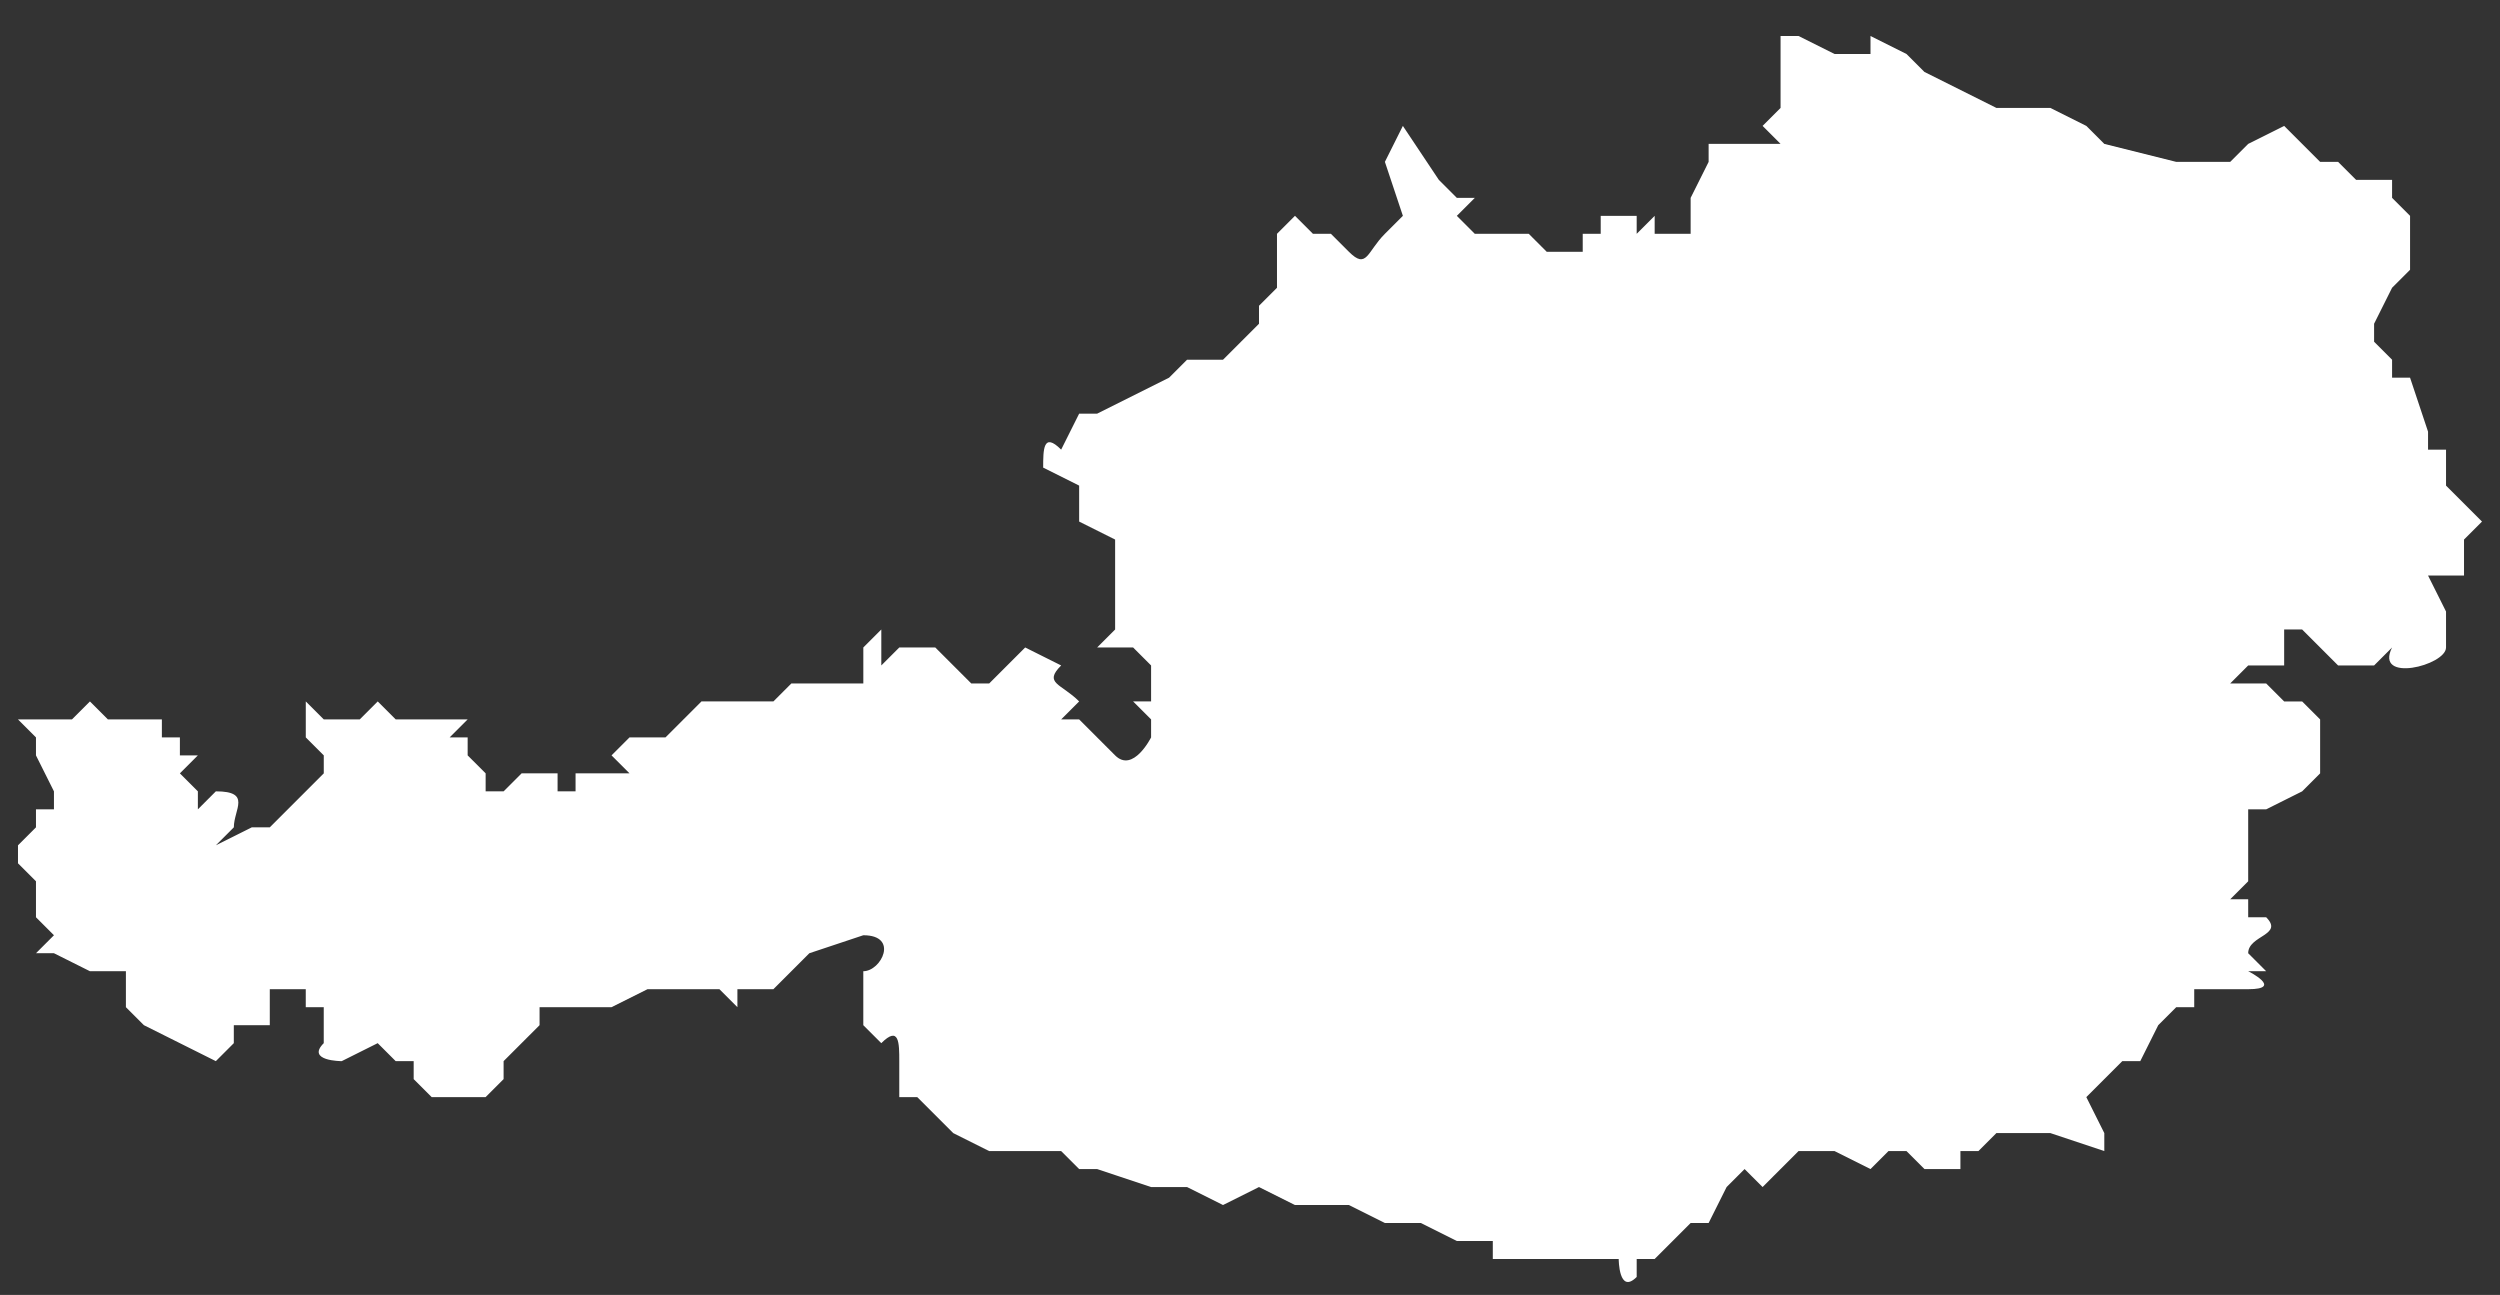
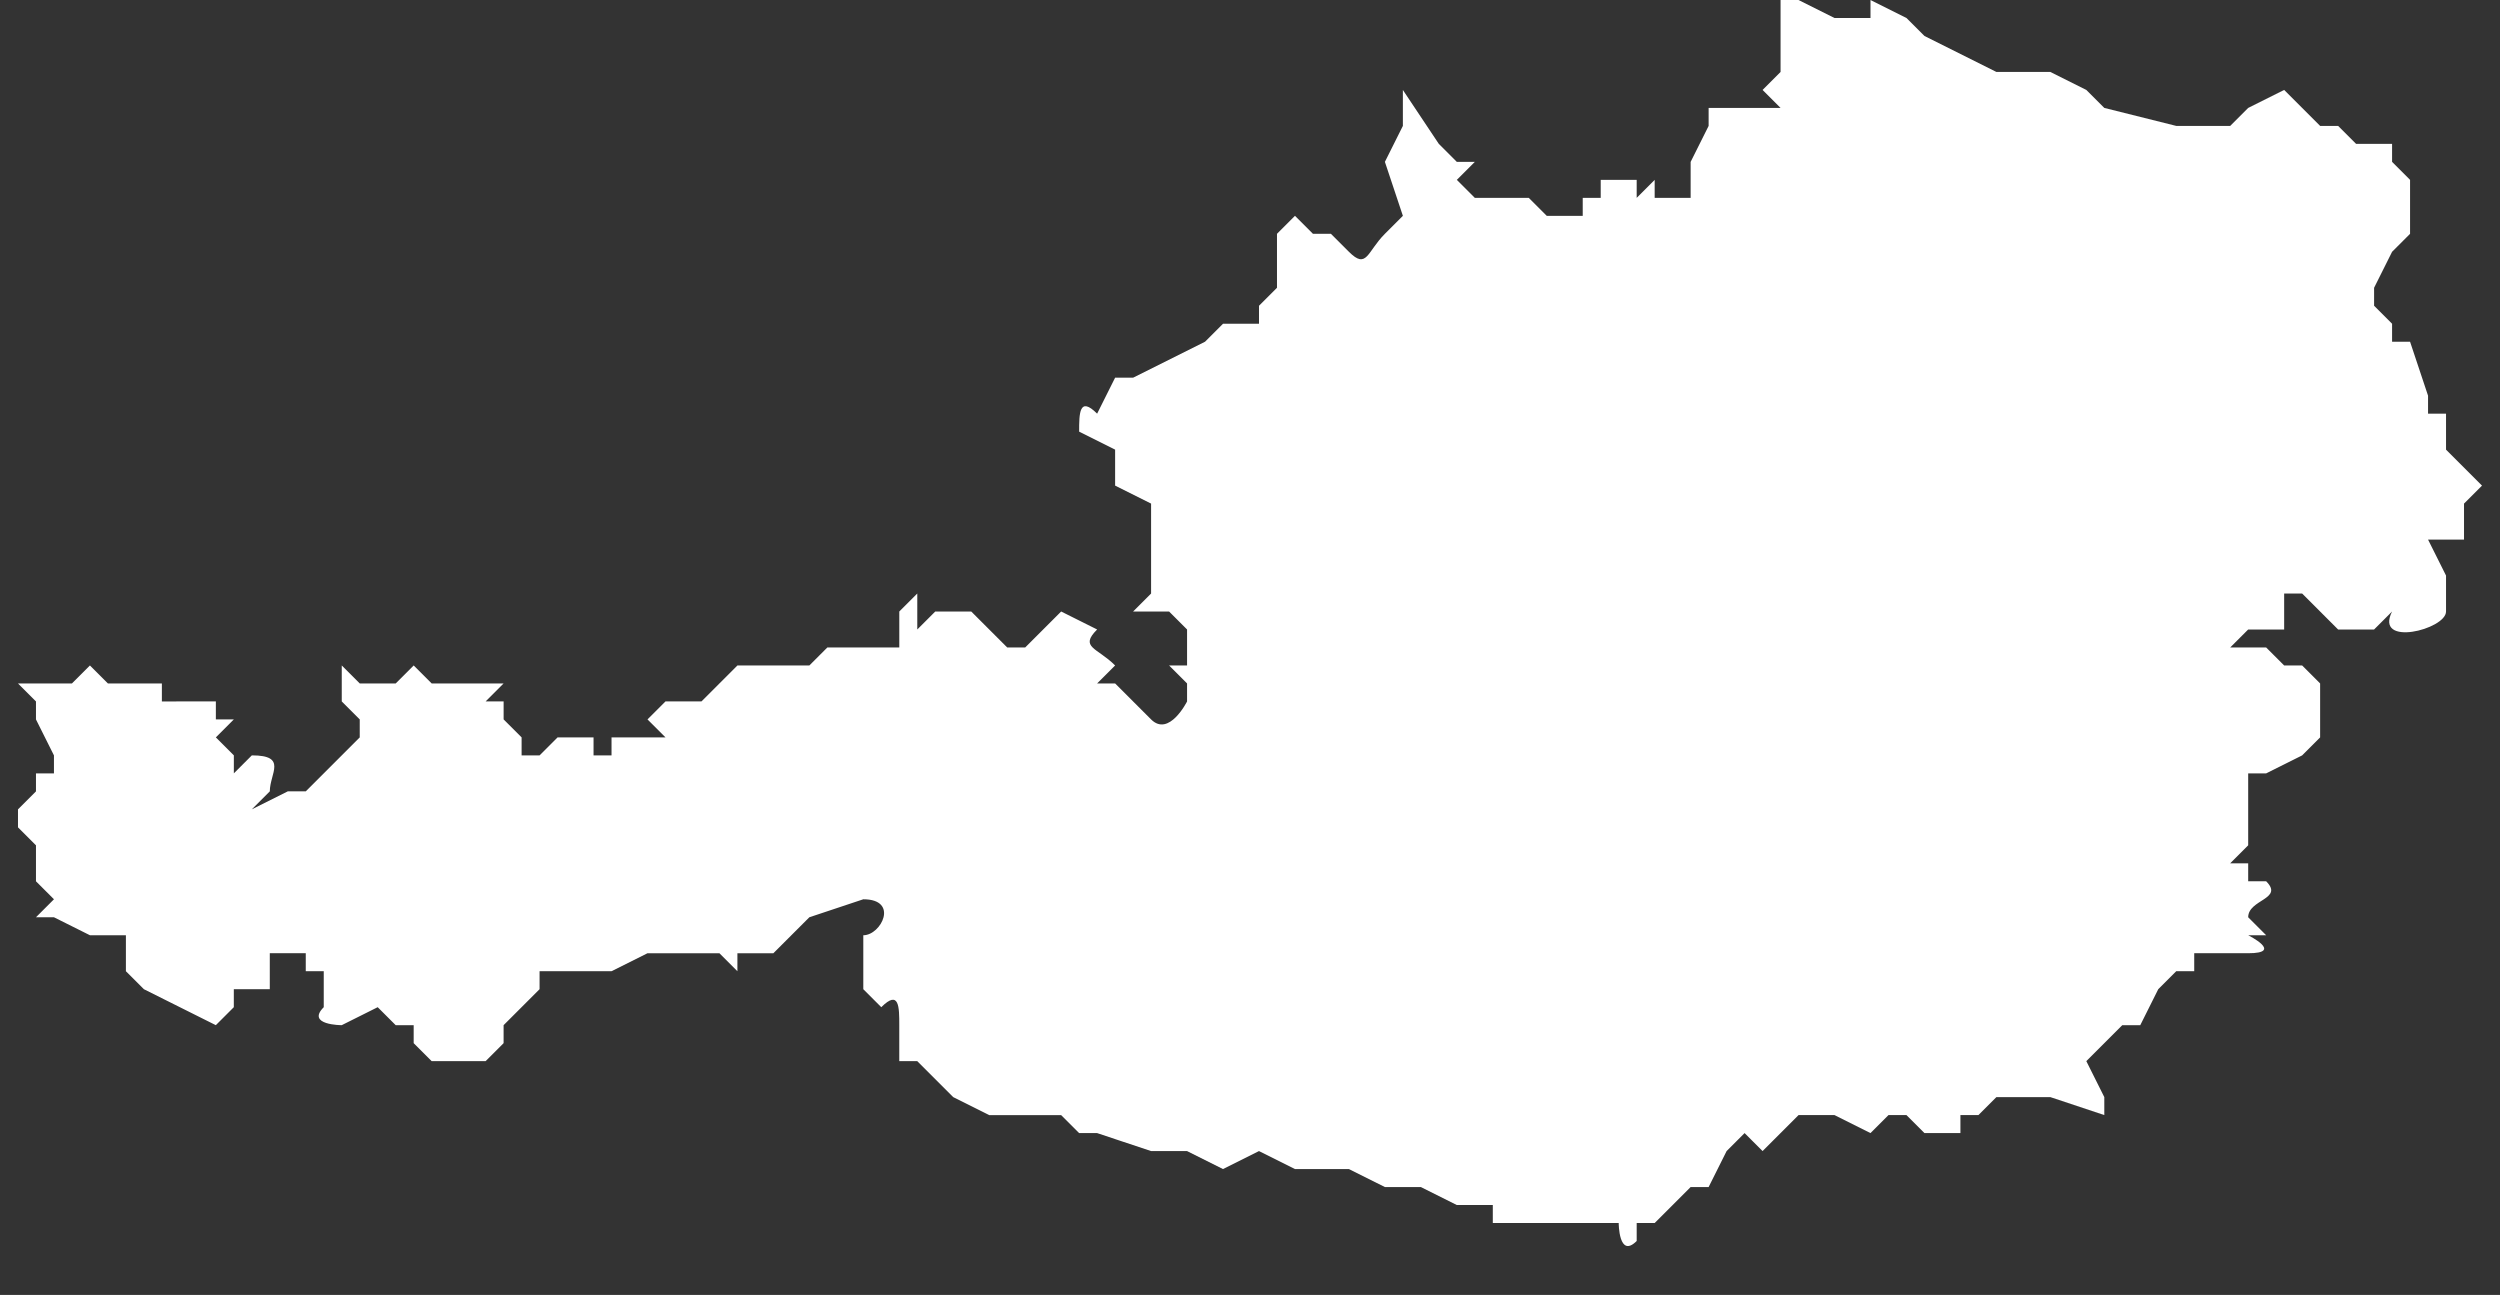
<svg xmlns="http://www.w3.org/2000/svg" xml:space="preserve" style="enable-background:new 0 0 139 72" viewBox="0 0 139 72">
  <rect x="0" y="0" width="139" height="72" fill="#333333" stroke="none" />
-   <path d="m78 7-1 2 1 3-1 1c-1 1-1 2-2 1l-1-1h-1l-1-1-1 1v3l-1 1v1l-1 1-1 1h-2l-1 1-2 1-2 1h-1l-1 2c-1-1-1 0-1 1l2 1v2l2 1v5l-1 1h2l1 1v2h-1l1 1v1s-1 2-2 1l-2-2h-1l1-1c-1-1-2-1-1-2l-2-1-1 1-1 1h-1l-1-1-1-1h-2l-1 1v-2l-1 1v2h-4l-1 1h-4l-1 1-1 1h-2l-1 1 1 1h-3v1h-1v-1h-2l-1 1h-1v-1l-1-1v-1h-1l1-1h-4l-1-1-1 1h-2l-1-1v2l1 1v1l-1 1-1 1-1 1h-1l-2 1 1-1c0-1 1-2-1-2 0 1 0 0 0 0l-1 1v-1l-1-1 1-1h-1v-1H9v-1H6l-1-1-1 1H1l1 1v1l1 2v1H2v1l-1 1v1l1 1v2l1 1-1 1h1l2 1h2v2l1 1 2 1 2 1 1-1v-1h2v-2h2v1h1v2c-1 1 1 1 1 1l2-1 1 1h1v1l1 1h3l1-1v-1l1-1 1-1v-1h4l2-1h4l1 1v-1h2l1-1 1-1 3-1c2 0 1 2 0 2v3l1 1c1-1 1 0 1 1 0 0 1 0 0 0v2h1l1 1 1 1 2 1h4l1 1h1l3 1h2l2 1 2-1 2 1h3l2 1h2l2 1h2v1h7s0 2 1 1v-1h1l1-1 1-1h1l1-2 1-1c0 1 0 0 0 0l1 1 2-2h2l2 1 1-1h1l1 1h2v-1h1l1-1h3l3 1v-1l-1-2 1-1 1-1h1l1-2 1-1h1s-1 0 0 0v-1h3c2 0 0-1 0-1h1l-1-1c0-1 2-1 1-2h-1v-1h-1l1-1v-4h1l2-1 1-1v-3l-1-1h-1l-1-1s0 1 0 0h-2l1-1h2v-2h1l2 2h2l1-1c-1 2 3 1 3 0v-2l-1-2h2v-2l1-1-1-1-1-1v-2h-1v-1l-1-3h-1v-1l-1-1v-1l1-2 1-1v-3l-1-1v-1h-2l-1-1h-1l-1-1-1-1-2 1-1 1h-3l-4-1-1-1-2-1h-3l-2-1-2-1-1-1-2-1v1h-2l-2-1h-1v4l-1 1 1 1h-4v1l-1 2v2h-2v-1l-1 1v-1h-2v1h-1v1h-2l-1-1h-3l-1-1 1-1h-1l-1-1-2-3" style="fill:#fff" />
+   <path d="m78 7-1 2 1 3-1 1c-1 1-1 2-2 1l-1-1h-1l-1-1-1 1v3l-1 1v1h-2l-1 1-2 1-2 1h-1l-1 2c-1-1-1 0-1 1l2 1v2l2 1v5l-1 1h2l1 1v2h-1l1 1v1s-1 2-2 1l-2-2h-1l1-1c-1-1-2-1-1-2l-2-1-1 1-1 1h-1l-1-1-1-1h-2l-1 1v-2l-1 1v2h-4l-1 1h-4l-1 1-1 1h-2l-1 1 1 1h-3v1h-1v-1h-2l-1 1h-1v-1l-1-1v-1h-1l1-1h-4l-1-1-1 1h-2l-1-1v2l1 1v1l-1 1-1 1-1 1h-1l-2 1 1-1c0-1 1-2-1-2 0 1 0 0 0 0l-1 1v-1l-1-1 1-1h-1v-1H9v-1H6l-1-1-1 1H1l1 1v1l1 2v1H2v1l-1 1v1l1 1v2l1 1-1 1h1l2 1h2v2l1 1 2 1 2 1 1-1v-1h2v-2h2v1h1v2c-1 1 1 1 1 1l2-1 1 1h1v1l1 1h3l1-1v-1l1-1 1-1v-1h4l2-1h4l1 1v-1h2l1-1 1-1 3-1c2 0 1 2 0 2v3l1 1c1-1 1 0 1 1 0 0 1 0 0 0v2h1l1 1 1 1 2 1h4l1 1h1l3 1h2l2 1 2-1 2 1h3l2 1h2l2 1h2v1h7s0 2 1 1v-1h1l1-1 1-1h1l1-2 1-1c0 1 0 0 0 0l1 1 2-2h2l2 1 1-1h1l1 1h2v-1h1l1-1h3l3 1v-1l-1-2 1-1 1-1h1l1-2 1-1h1s-1 0 0 0v-1h3c2 0 0-1 0-1h1l-1-1c0-1 2-1 1-2h-1v-1h-1l1-1v-4h1l2-1 1-1v-3l-1-1h-1l-1-1s0 1 0 0h-2l1-1h2v-2h1l2 2h2l1-1c-1 2 3 1 3 0v-2l-1-2h2v-2l1-1-1-1-1-1v-2h-1v-1l-1-3h-1v-1l-1-1v-1l1-2 1-1v-3l-1-1v-1h-2l-1-1h-1l-1-1-1-1-2 1-1 1h-3l-4-1-1-1-2-1h-3l-2-1-2-1-1-1-2-1v1h-2l-2-1h-1v4l-1 1 1 1h-4v1l-1 2v2h-2v-1l-1 1v-1h-2v1h-1v1h-2l-1-1h-3l-1-1 1-1h-1l-1-1-2-3" style="fill:#fff" />
</svg>